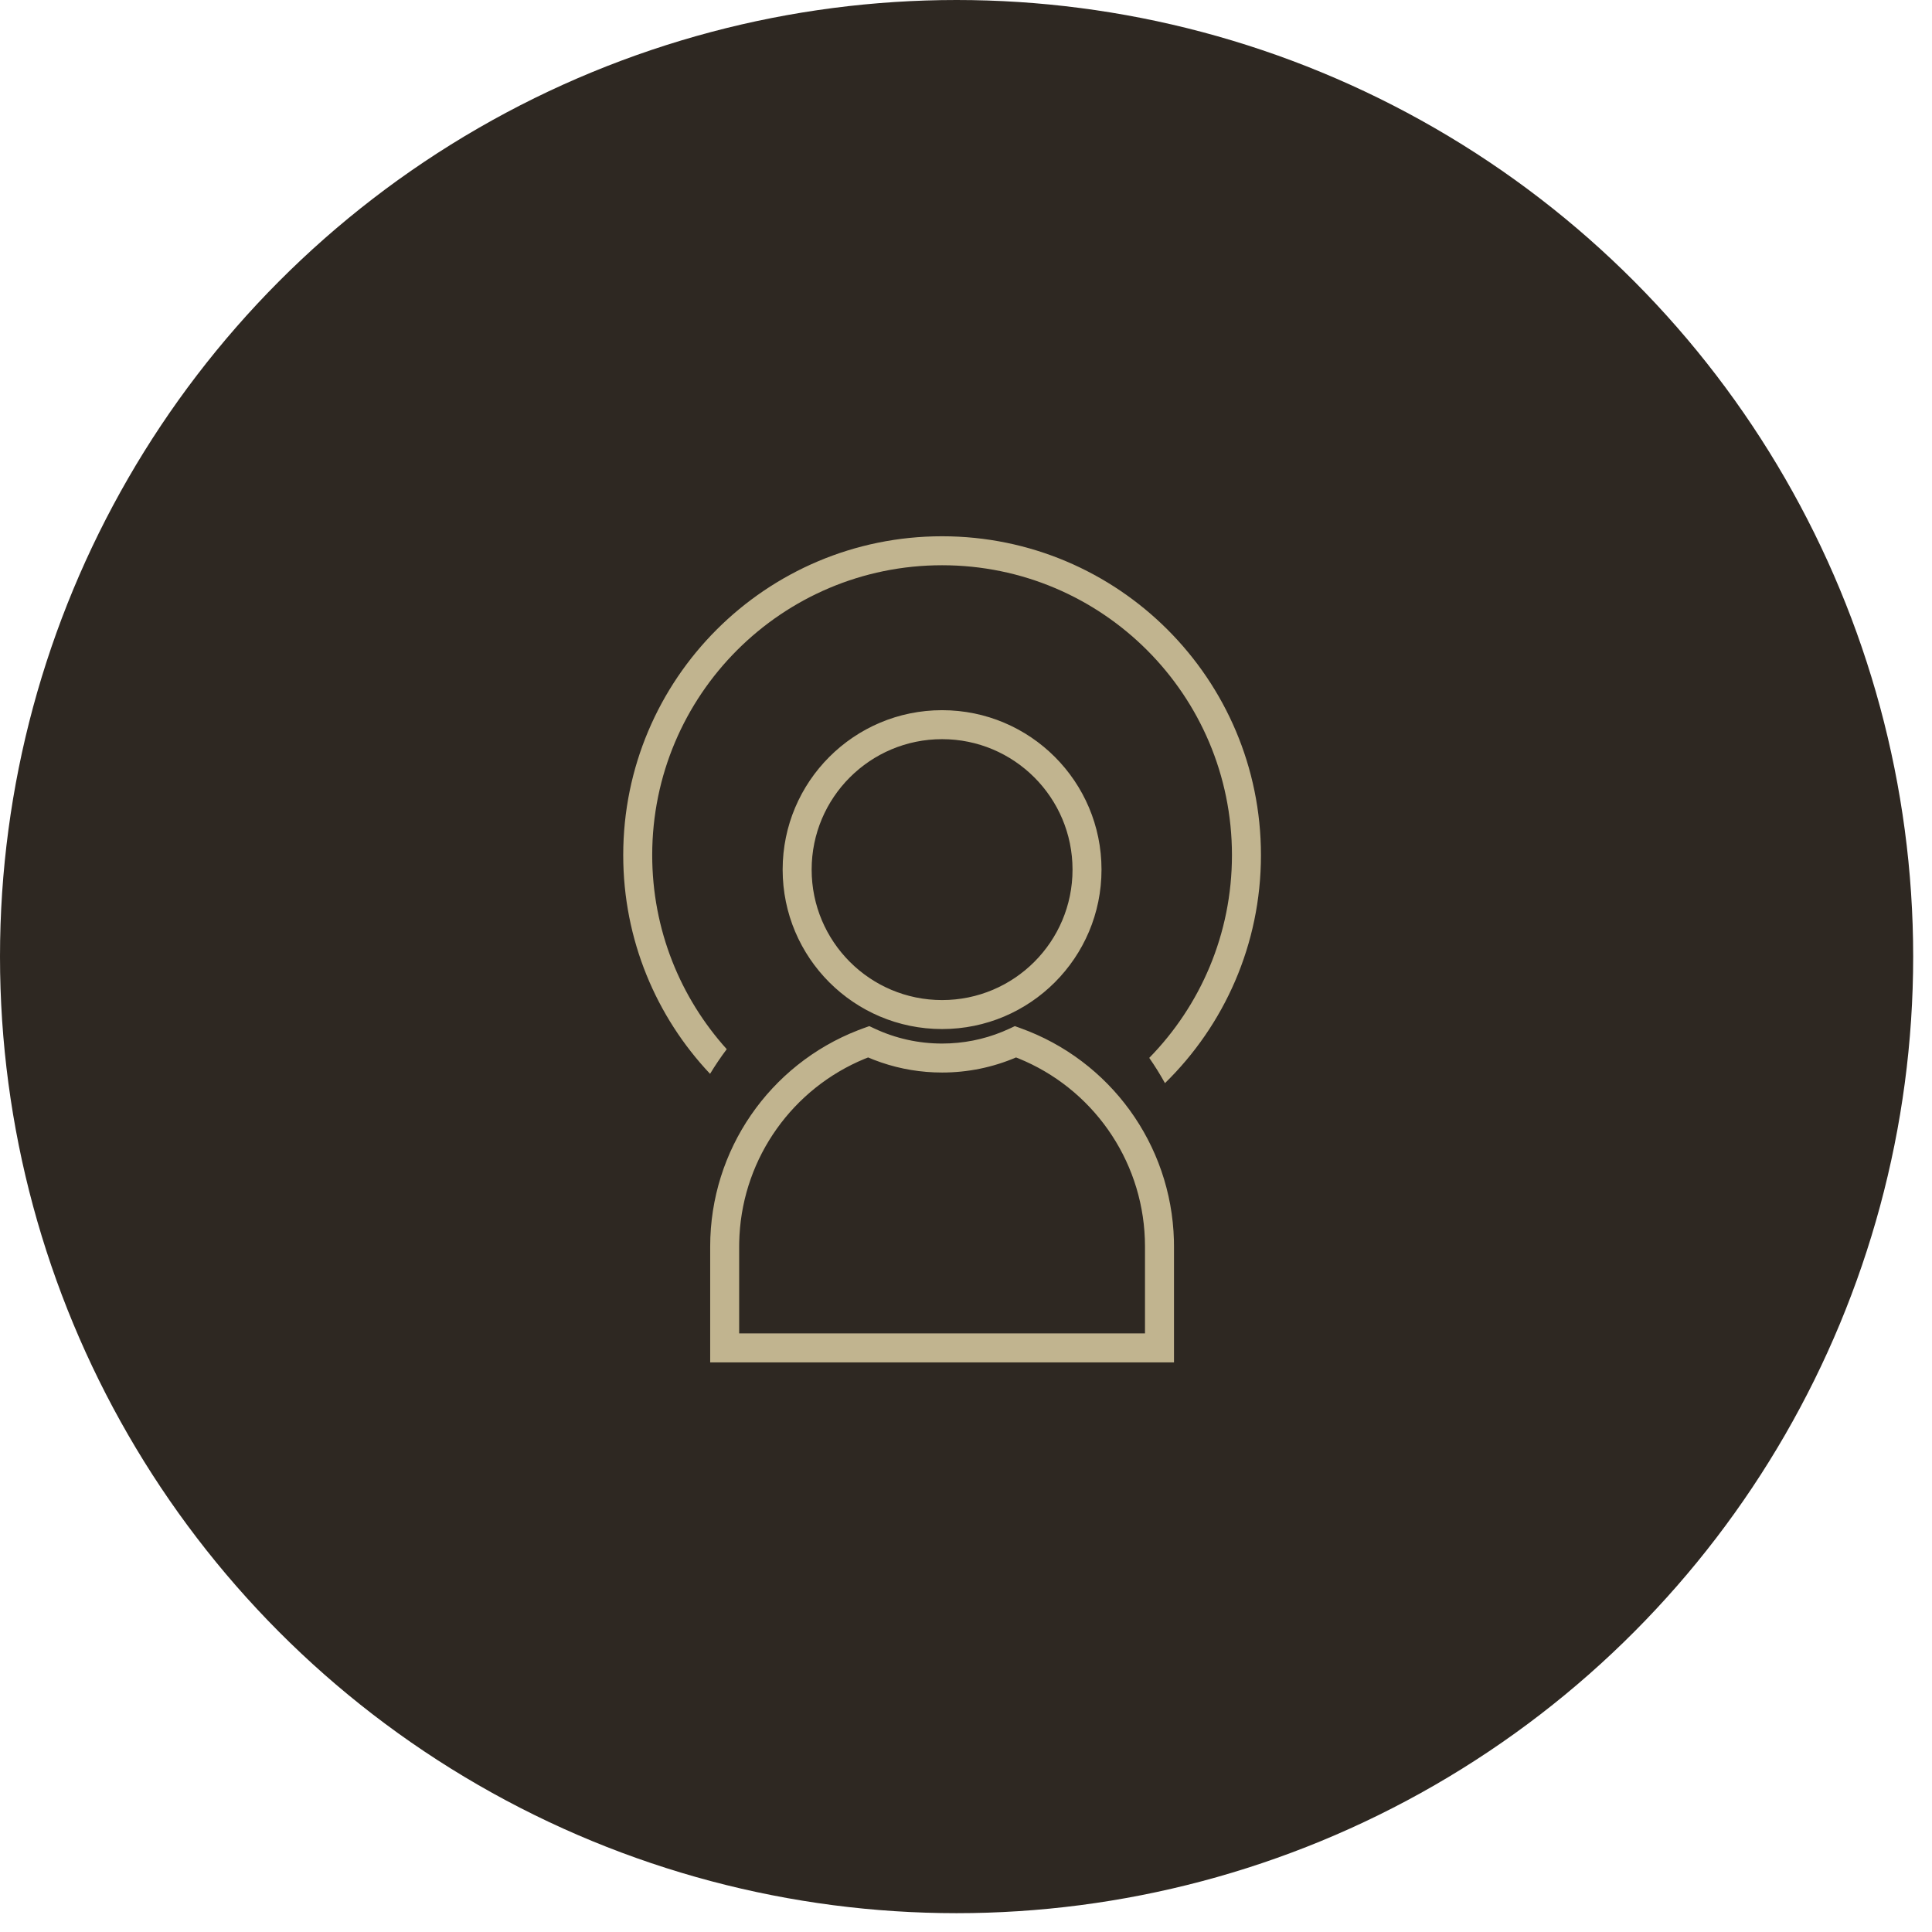
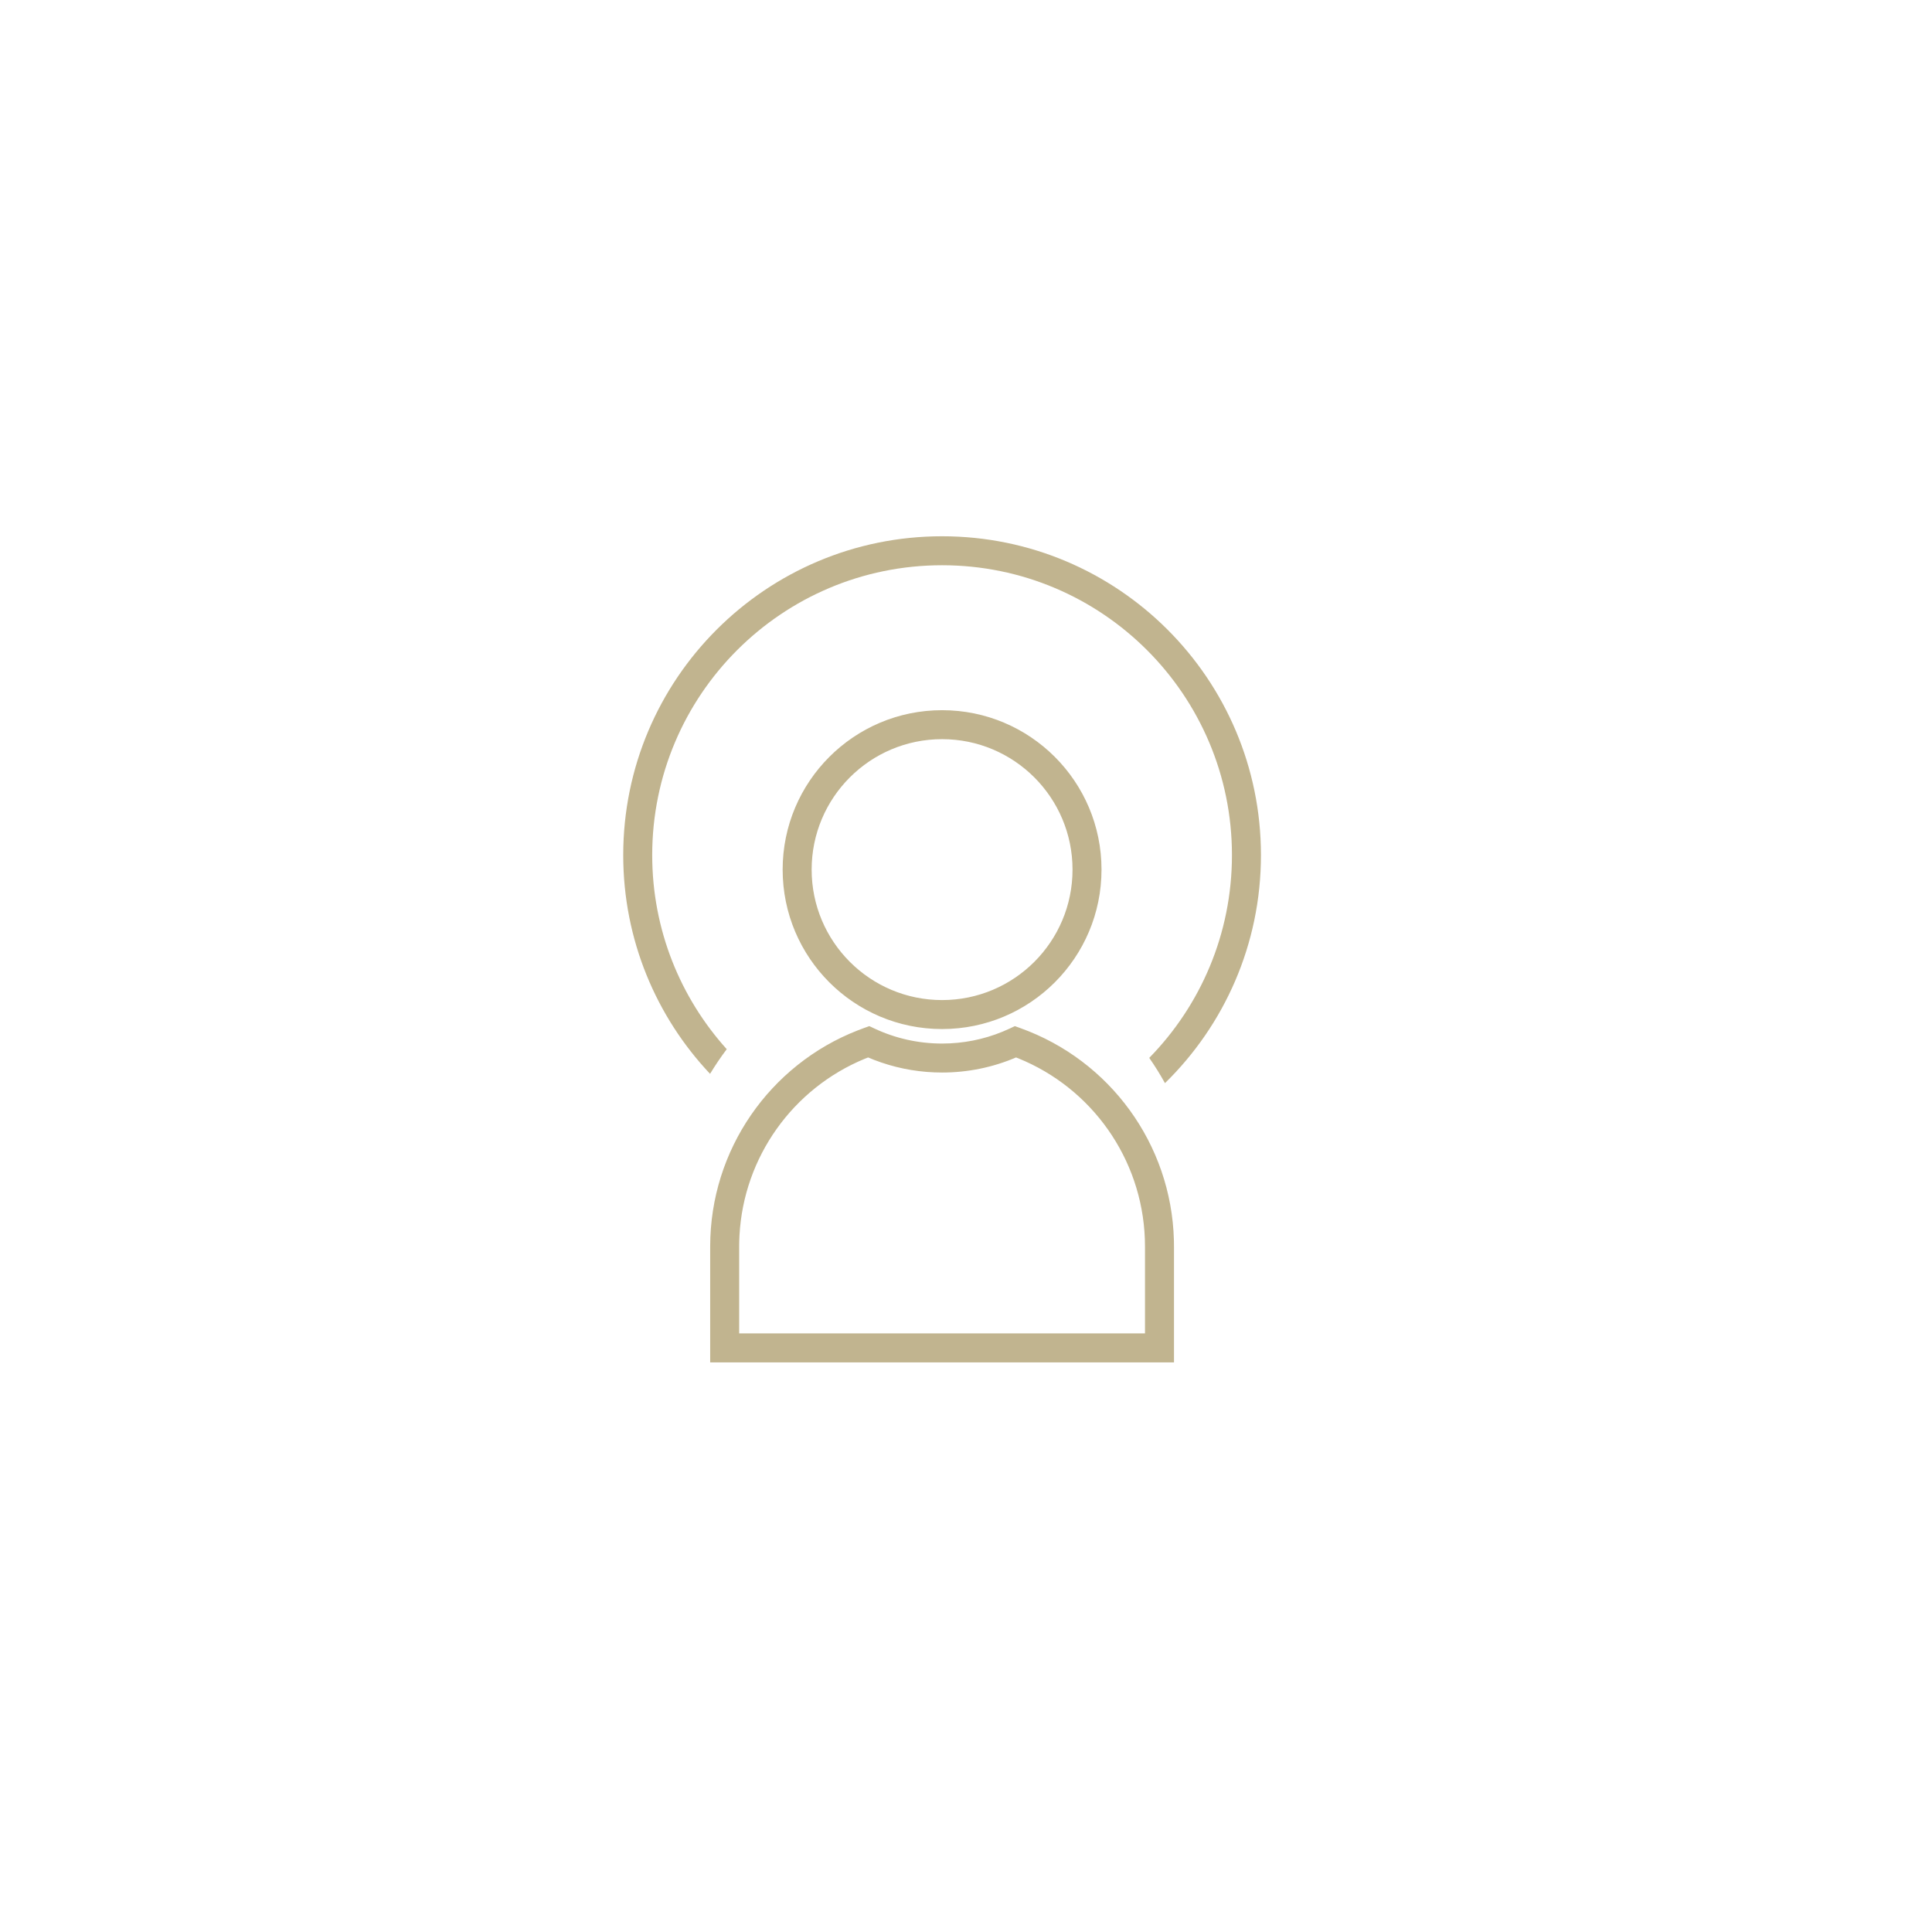
<svg xmlns="http://www.w3.org/2000/svg" width="93px" height="93px" viewBox="0 0 93 93" version="1.1">
  <title>icon-service-porter</title>
  <g id="Page-1" stroke="none" stroke-width="1" fill="none" fill-rule="evenodd">
    <g id="Artboard" transform="translate(-33, -128)">
      <g id="icon-service-porter" transform="translate(33, 128)">
-         <ellipse id="Oval" fill="#2E2822" cx="46.047" cy="46.047" rx="46.047" ry="46.047" />
        <path d="M48.852,49.394 L49.123,49.492 C53.426,51.037 56.384,55.075 56.508,59.698 L56.512,60 L56.512,65.581 L34.186,65.581 L34.186,60 C34.186,55.353 37.052,51.249 41.296,49.596 L41.575,49.491 L41.846,49.394 L42.106,49.516 C43.112,49.986 44.212,50.233 45.349,50.233 C46.359,50.233 47.34,50.038 48.253,49.664 L48.592,49.516 L48.852,49.394 Z M48.909,50.902 C47.791,51.379 46.587,51.628 45.349,51.628 C44.34,51.628 43.353,51.463 42.42,51.144 L42.073,51.018 L41.789,50.902 L41.624,50.967 C38.17,52.392 35.799,55.689 35.596,59.47 L35.584,59.77 L35.581,60 L35.581,64.186 L55.116,64.186 L55.116,60 C55.116,56.099 52.808,52.635 49.342,51.083 L49.073,50.968 L48.909,50.902 Z M45.349,25.814 C53.826,25.814 60.698,32.686 60.698,41.163 C60.698,45.464 58.928,49.352 56.078,52.139 C55.845,51.718 55.593,51.313 55.321,50.923 C57.784,48.407 59.302,44.962 59.302,41.163 C59.302,33.456 53.055,27.209 45.349,27.209 C37.643,27.209 31.395,33.456 31.395,41.163 C31.395,44.755 32.753,48.031 34.983,50.504 C34.697,50.883 34.429,51.28 34.18,51.691 C31.589,48.944 30,45.239 30,41.163 C30,32.686 36.872,25.814 45.349,25.814 Z M45.349,34.186 C49.587,34.186 53.023,37.622 53.023,41.86 C53.023,46.099 49.587,49.535 45.349,49.535 C41.11,49.535 37.674,46.099 37.674,41.86 C37.674,37.622 41.11,34.186 45.349,34.186 Z M45.349,35.581 C41.881,35.581 39.07,38.393 39.07,41.86 C39.07,45.328 41.881,48.14 45.349,48.14 C48.817,48.14 51.628,45.328 51.628,41.86 C51.628,38.393 48.817,35.581 45.349,35.581 Z" id="Combined-Shape" fill="#C1B48F" fill-rule="nonzero" />
      </g>
    </g>
  </g>
</svg>